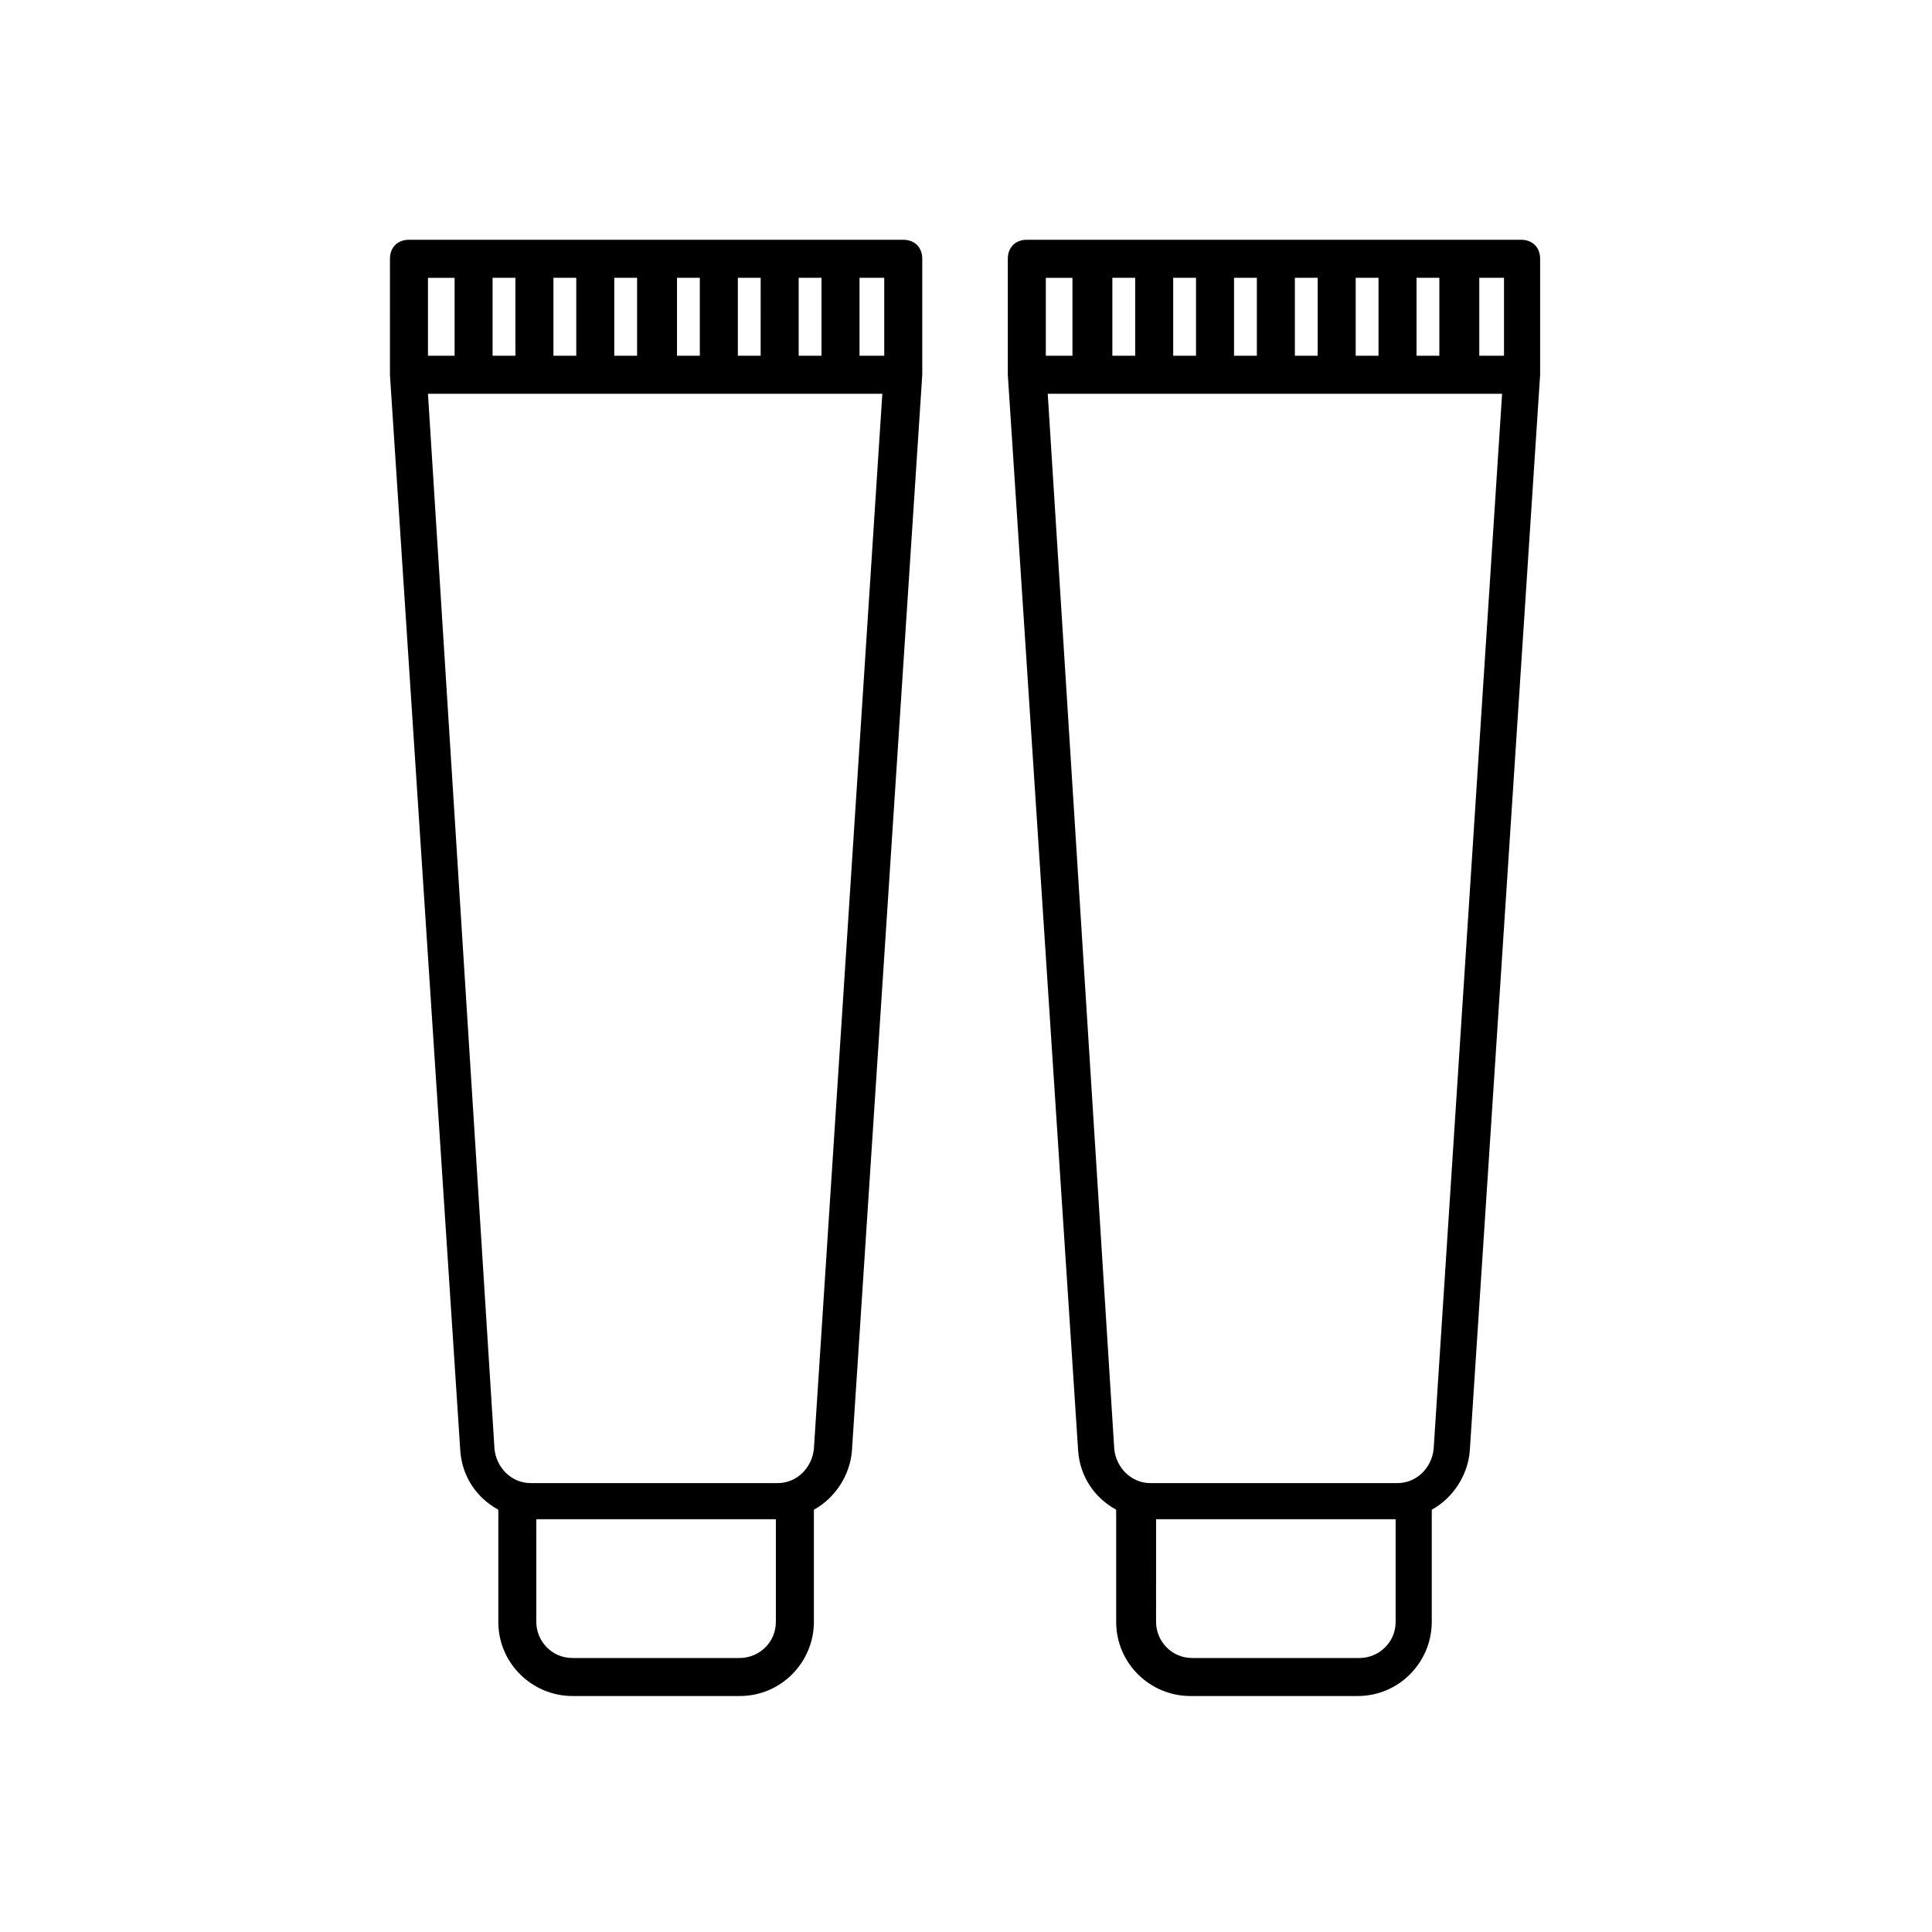
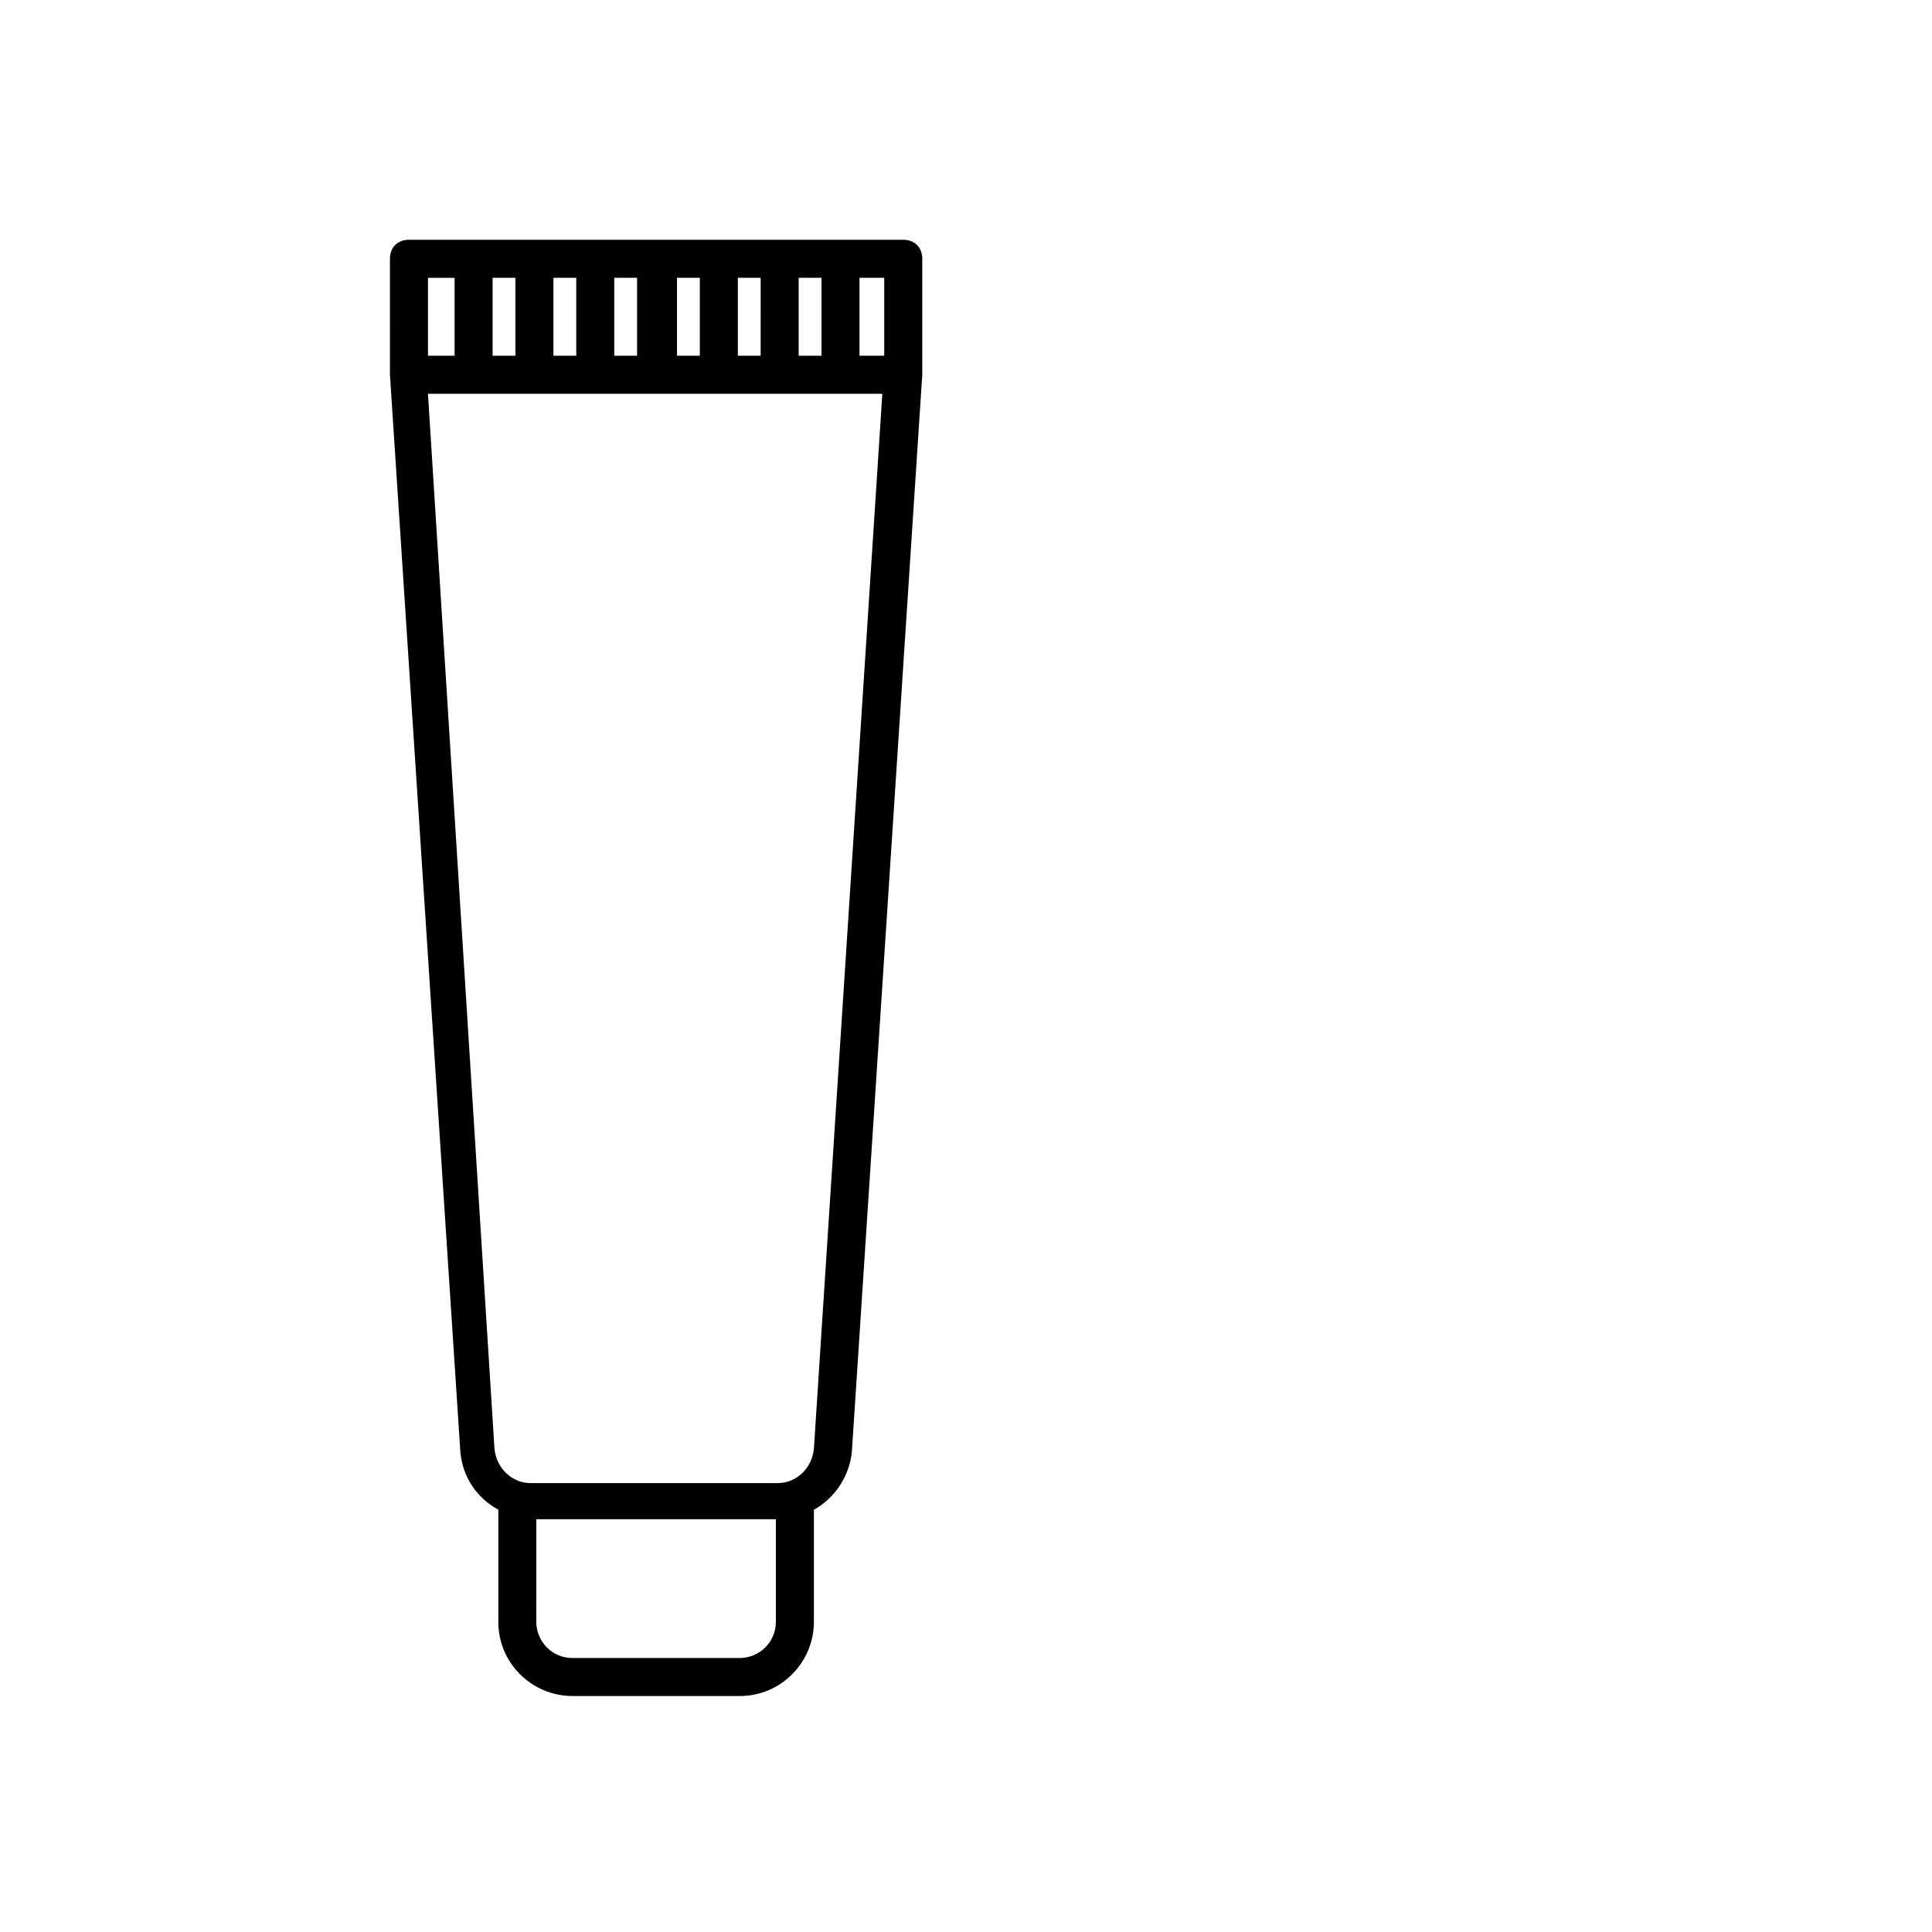
<svg xmlns="http://www.w3.org/2000/svg" fill="#000000" width="800px" height="800px" version="1.1" viewBox="144 144 512 512">
  <g>
-     <path d="m411.08 243.31 18.641 285.16c0.504 7.055 4.535 12.594 10.078 15.617v29.727c0 11.082 9.07 19.648 19.648 19.648h44.336c11.082 0 19.648-9.07 19.648-19.648v-29.727c5.543-3.023 9.574-9.07 10.078-15.617l18.641-285.16v-30.73c0-3.023-2.016-5.039-5.039-5.039h-130.99c-3.023 0-5.039 2.016-5.039 5.039zm33.754-5.035h-6.047v-20.656h6.047zm16.125 0h-6.047v-20.656h6.047zm16.121 0h-6.047v-20.656h6.047zm16.121 0h-6.047v-20.656h6.047zm16.121 0h-6.047v-20.656h6.047zm16.121 0h-6.047v-20.656h6.047zm17.133 0h-6.551v-20.656h6.551zm-92.703 308.33h63.984v27.207c0 5.543-4.535 9.574-9.574 9.574h-44.336c-5.543 0-9.574-4.535-9.574-9.574l0.004-27.207zm-28.211-298.25h120.41l-18.137 279.61c-0.504 5.039-4.535 9.07-9.574 9.07h-65.496c-5.039 0-9.07-4.031-9.574-9.07zm-0.504-30.73h7.055v20.656h-7.055z" />
    <path d="m247.34 243.31 18.641 285.16c0.504 7.055 4.535 12.594 10.078 15.617v29.727c0 11.082 9.07 19.648 19.648 19.648h44.336c11.082 0 19.648-9.07 19.648-19.648v-29.727c5.543-3.023 9.574-9.07 10.078-15.617l18.641-285.16v-30.73c0-3.023-2.016-5.039-5.039-5.039h-130.99c-3.023 0-5.039 2.016-5.039 5.039zm33.25-5.035h-6.047v-20.656h6.047zm16.125 0h-6.047v-20.656h6.047zm16.121 0h-6.047v-20.656h6.047zm16.625 0h-6.047v-20.656h6.047zm16.121 0h-6.043v-20.656h6.047zm16.125 0h-6.047v-20.656h6.047zm16.625 0h-6.551v-20.656h6.551zm-92.199 308.33h63.48v27.207c0 5.543-4.535 9.574-9.574 9.574h-44.336c-5.543 0-9.574-4.535-9.574-9.574zm-28.715-298.25h120.41l-18.137 279.61c-0.504 5.039-4.535 9.07-9.574 9.07h-65.496c-5.039 0-9.07-4.031-9.574-9.07zm0-30.73h7.055v20.656h-7.055z" />
  </g>
</svg>